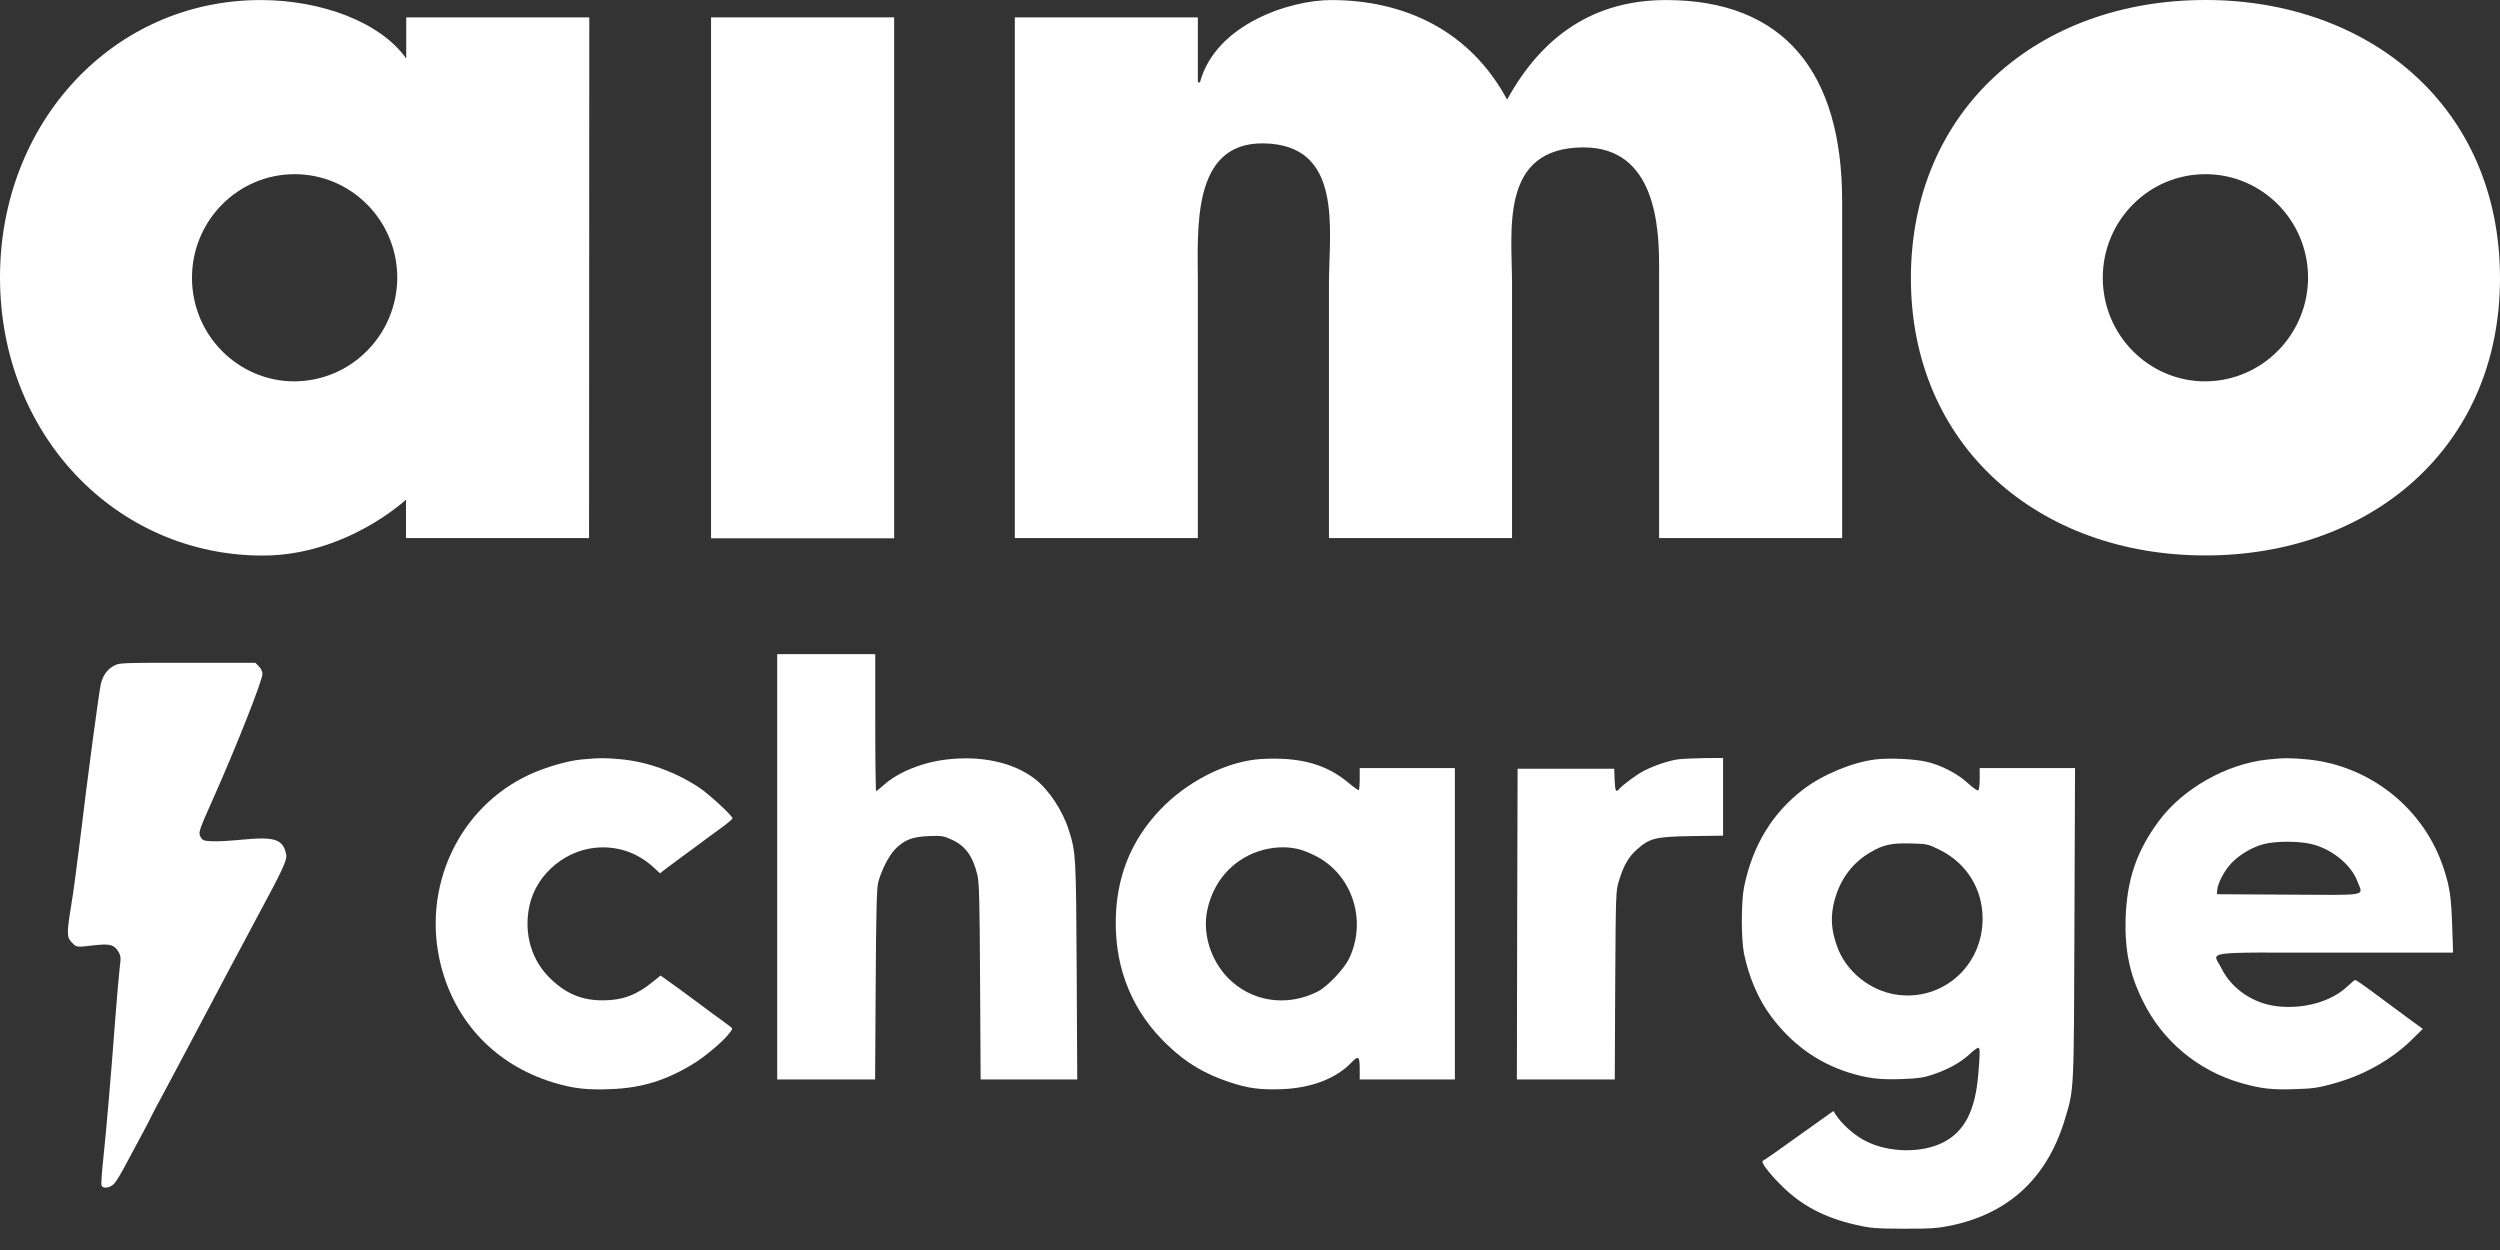
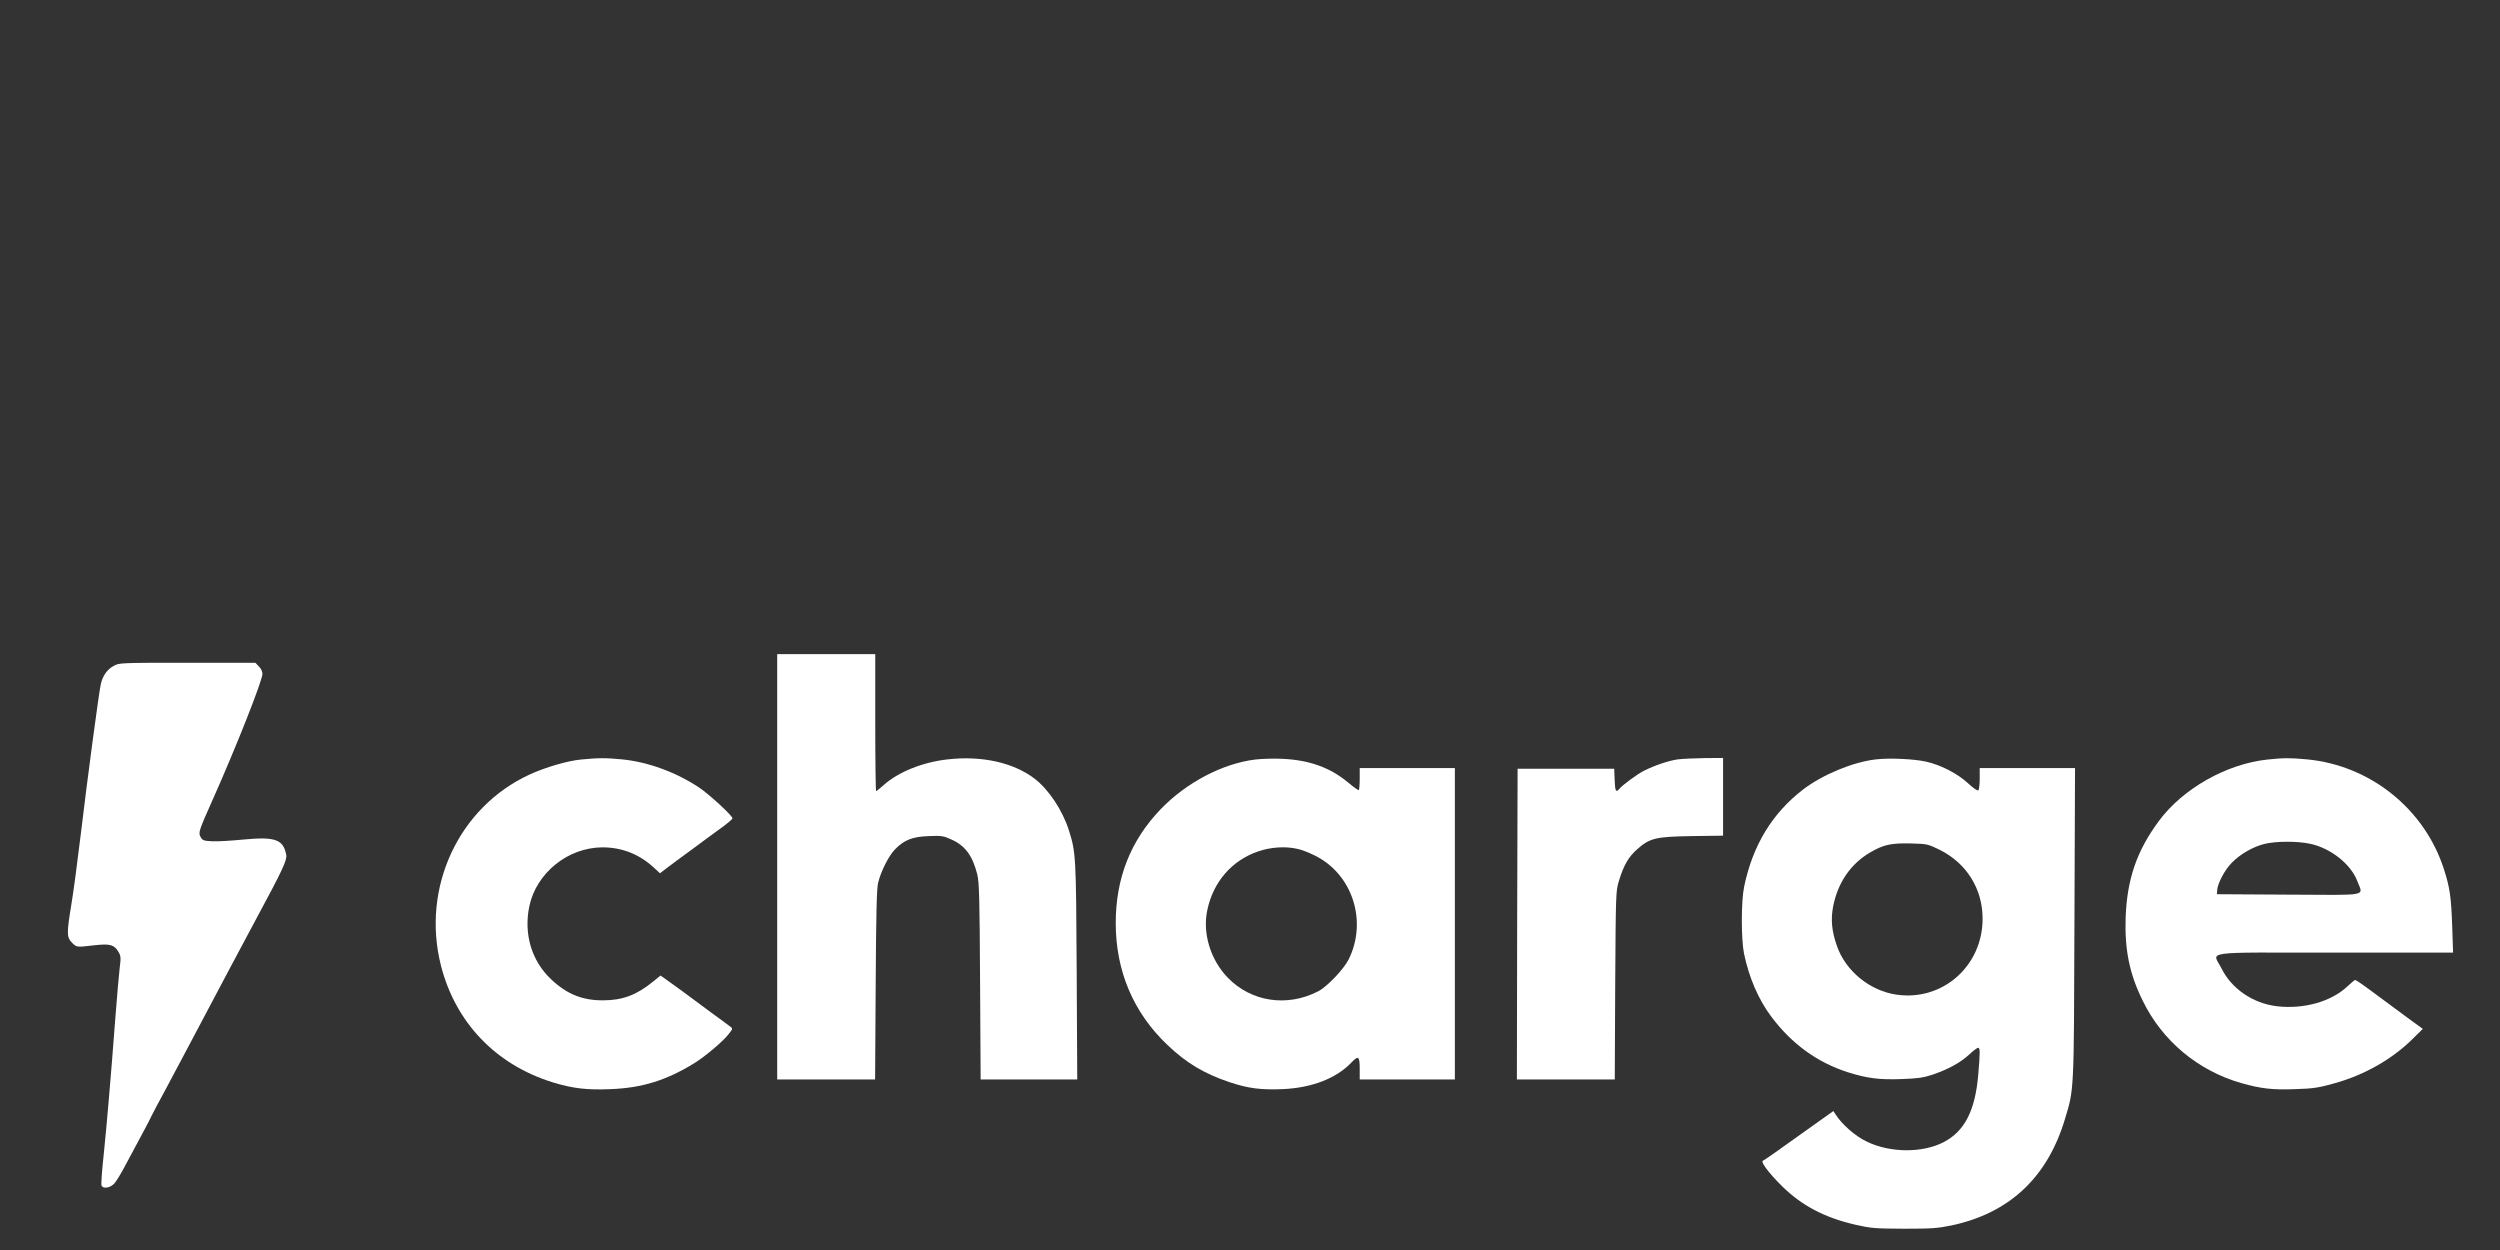
<svg xmlns="http://www.w3.org/2000/svg" width="98" height="49" viewBox="0 0 98 49" fill="none">
  <rect x="0" y="0" width="98" height="49" fill="#333333" stroke="none" />
  <path d="M30.466 33.979V42.316H32.382H34.304L34.327 38.597C34.343 35.844 34.366 34.81 34.423 34.601C34.536 34.143 34.841 33.544 35.084 33.295C35.446 32.922 35.773 32.797 36.412 32.775C36.91 32.752 36.989 32.769 37.3 32.911C37.837 33.148 38.13 33.555 38.311 34.284C38.385 34.601 38.402 35.222 38.419 38.484L38.441 42.316H40.335H42.228L42.206 38.06C42.183 33.583 42.172 33.408 41.906 32.566C41.657 31.769 41.109 30.944 40.55 30.52C39.724 29.892 38.486 29.615 37.147 29.768C36.175 29.875 35.214 30.26 34.649 30.768C34.502 30.898 34.36 31.012 34.343 31.012C34.327 31.012 34.31 29.802 34.31 28.327V25.642H32.388H30.466V33.979Z" fill="white" />
  <path d="M4.444 26.111C4.195 26.247 4.025 26.495 3.952 26.817C3.878 27.14 3.426 30.52 3.166 32.707C3.036 33.781 2.872 35.03 2.793 35.482C2.612 36.59 2.612 36.743 2.821 36.952C3.008 37.138 2.991 37.138 3.703 37.054C4.319 36.986 4.478 37.031 4.647 37.319C4.738 37.472 4.743 37.551 4.692 37.941C4.664 38.184 4.585 39.06 4.523 39.885C4.331 42.417 4.184 44.102 4.065 45.266C3.997 45.882 3.958 46.425 3.98 46.47C4.031 46.611 4.314 46.572 4.478 46.397C4.557 46.312 4.76 45.978 4.93 45.651C5.105 45.323 5.399 44.769 5.591 44.418C5.778 44.068 5.936 43.768 5.936 43.751C5.936 43.74 6.201 43.243 6.524 42.644C6.846 42.044 7.241 41.298 7.405 40.987C8.05 39.772 8.208 39.473 8.931 38.105C9.344 37.325 9.853 36.375 10.062 35.985C11.062 34.131 11.26 33.713 11.22 33.51C11.107 32.905 10.791 32.792 9.542 32.91C9.073 32.956 8.519 32.99 8.315 32.978C7.982 32.961 7.937 32.944 7.863 32.809C7.767 32.639 7.79 32.577 8.361 31.294C9.248 29.305 10.288 26.676 10.288 26.416C10.288 26.326 10.231 26.201 10.147 26.122L10.011 25.981H7.338C4.675 25.981 4.664 25.981 4.444 26.111Z" fill="white" />
  <path d="M22.773 29.774C22.236 29.825 21.394 30.073 20.761 30.361C17.975 31.645 16.511 34.798 17.285 37.851C17.856 40.089 19.439 41.739 21.671 42.429C22.446 42.666 23.005 42.734 23.932 42.694C25.164 42.649 26.125 42.35 27.216 41.677C27.623 41.428 28.341 40.824 28.55 40.552C28.731 40.332 28.731 40.321 28.623 40.241C28.567 40.196 28.216 39.936 27.849 39.671C27.487 39.399 27.103 39.117 26.996 39.038C26.894 38.958 26.6 38.749 26.351 38.568L25.893 38.241L25.594 38.484C24.955 39.004 24.401 39.213 23.644 39.213C22.83 39.218 22.22 38.97 21.609 38.393C20.835 37.67 20.524 36.607 20.75 35.522C21.027 34.216 22.265 33.221 23.616 33.216C24.379 33.216 25.057 33.481 25.634 34.013L25.871 34.233L26.12 34.041C26.255 33.939 26.724 33.589 27.16 33.272C27.595 32.95 28.12 32.56 28.335 32.408C28.544 32.255 28.714 32.102 28.714 32.08C28.714 31.978 27.826 31.158 27.42 30.881C26.515 30.277 25.413 29.87 24.39 29.768C23.746 29.706 23.457 29.706 22.773 29.774Z" fill="white" />
  <path d="M49.203 29.774C47.92 29.932 46.501 30.678 45.495 31.724C44.319 32.95 43.737 34.425 43.737 36.183C43.737 38.065 44.427 39.693 45.766 40.965C46.507 41.671 47.208 42.09 48.203 42.423C48.937 42.666 49.412 42.728 50.277 42.694C51.43 42.644 52.391 42.27 52.984 41.643C53.25 41.366 53.301 41.406 53.301 41.892V42.316H55.166H57.031V36.211V30.107H55.166H53.301V30.52C53.301 30.752 53.284 30.949 53.267 30.972C53.25 30.989 53.058 30.853 52.843 30.672C52.136 30.084 51.322 29.791 50.254 29.745C49.926 29.728 49.452 29.745 49.203 29.774ZM50.87 33.278C51.012 33.306 51.306 33.419 51.52 33.527C53.001 34.239 53.617 36.087 52.871 37.602C52.673 37.998 52.023 38.681 51.667 38.862C50.446 39.49 49.039 39.269 48.123 38.32C47.445 37.613 47.134 36.579 47.326 35.675C47.558 34.572 48.282 33.736 49.305 33.38C49.808 33.205 50.384 33.165 50.87 33.278Z" fill="white" />
  <path d="M65.764 29.768C65.413 29.819 64.865 30 64.43 30.22C64.17 30.356 63.605 30.768 63.48 30.921C63.345 31.085 63.311 31.017 63.294 30.571L63.277 30.135H61.383H59.49L59.473 36.223L59.462 42.316H61.378H63.299L63.316 38.625C63.339 34.996 63.339 34.934 63.463 34.527C63.65 33.917 63.831 33.606 64.153 33.312C64.662 32.854 64.888 32.797 66.318 32.775L67.544 32.758V31.232V29.712L66.826 29.717C66.425 29.723 65.95 29.745 65.764 29.768Z" fill="white" />
  <path d="M73.535 29.768C72.637 29.87 71.439 30.367 70.681 30.949C69.466 31.882 68.703 33.142 68.369 34.764C68.251 35.335 68.251 36.799 68.364 37.376C68.561 38.325 68.935 39.19 69.438 39.857C70.229 40.914 71.229 41.643 72.422 42.028C73.191 42.27 73.665 42.333 74.553 42.299C75.18 42.276 75.395 42.248 75.768 42.123C76.373 41.914 76.831 41.666 77.187 41.343C77.345 41.191 77.509 41.072 77.543 41.072C77.622 41.072 77.622 41.248 77.548 42.118C77.43 43.531 77.017 44.339 76.198 44.769C75.367 45.204 74.084 45.198 73.168 44.746C72.727 44.537 72.201 44.074 71.953 43.684L71.868 43.553L71.359 43.915C69.528 45.227 69.166 45.475 69.11 45.498C68.997 45.532 69.33 45.978 69.856 46.498C70.63 47.261 71.523 47.73 72.722 48.007C73.343 48.149 73.496 48.16 74.638 48.166C75.728 48.166 75.954 48.149 76.503 48.036C78.769 47.555 80.261 46.154 80.945 43.87C81.307 42.672 81.296 42.875 81.318 36.194L81.341 30.107H79.47H77.605V30.525C77.605 30.757 77.577 30.966 77.548 30.983C77.514 31.006 77.328 30.876 77.136 30.695C76.74 30.328 76.085 29.988 75.508 29.858C75.044 29.751 74.078 29.706 73.535 29.768ZM76.034 33.312C77.091 33.837 77.718 34.844 77.718 36.014C77.718 37.862 76.158 39.247 74.355 38.992C73.304 38.845 72.343 38.065 72.004 37.071C71.8 36.488 71.761 36.036 71.862 35.516C72.049 34.589 72.546 33.866 73.304 33.419C73.835 33.108 74.129 33.046 74.903 33.063C75.548 33.08 75.57 33.086 76.034 33.312Z" fill="white" />
  <path d="M88.887 29.774C87.281 29.943 85.563 30.915 84.625 32.187C83.76 33.357 83.381 34.459 83.325 35.968C83.285 37.234 83.472 38.173 83.998 39.235C84.766 40.807 86.162 41.971 87.858 42.457C88.638 42.677 89.079 42.728 89.983 42.694C90.695 42.672 90.899 42.638 91.52 42.463C92.679 42.141 93.764 41.524 94.556 40.744L94.974 40.332L94.499 39.987C94.239 39.795 93.73 39.422 93.374 39.156C92.64 38.608 92.368 38.416 92.317 38.416C92.3 38.416 92.159 38.534 92.007 38.676C91.374 39.269 90.294 39.569 89.248 39.444C88.316 39.331 87.479 38.761 87.084 37.964C86.733 37.263 86.185 37.342 91.515 37.342H96.161L96.127 36.336C96.087 35.171 96.037 34.798 95.799 34.064C95.036 31.701 92.911 30.005 90.441 29.768C89.768 29.706 89.531 29.706 88.887 29.774ZM90.554 33.075C91.362 33.244 92.159 33.877 92.408 34.544C92.634 35.143 92.928 35.087 89.717 35.07L86.903 35.053L86.914 34.894C86.931 34.623 87.208 34.103 87.485 33.821C87.813 33.481 88.327 33.188 88.773 33.08C89.22 32.973 90.051 32.967 90.554 33.075Z" fill="white" />
  <g clip-path="url(#clip0_101_131)">
    <path fill-rule="evenodd" clip-rule="evenodd" d="M65.317 0.002C62.478 0.002 60.46 1.397 59.078 3.904C57.62 1.197 55.057 0.002 52.178 0.002C50.588 0.002 47.654 0.934 47.039 3.228H46.956V0.682H39.781V21.091H46.956V11.113C46.956 9.002 46.688 5.584 49.524 5.62C52.68 5.659 52.095 9.002 52.095 11.113V21.091H59.272V11.113C59.272 9.042 58.766 5.778 62.078 5.778C64.879 5.778 65.037 8.845 65.037 10.435V21.092H72.212V7.884C72.212 2.829 69.926 0.002 65.312 0.002" fill="white" />
    <path fill-rule="evenodd" clip-rule="evenodd" d="M27.873 21.101H35.051V0.681H27.873V21.101Z" fill="white" />
    <path fill-rule="evenodd" clip-rule="evenodd" d="M86.455 0C79.877 0 74.907 4.308 74.907 10.908C74.907 17.483 79.915 21.773 86.455 21.773C92.918 21.773 98 17.553 98 10.908C98 4.141 92.832 0 86.455 0ZM86.455 14.95C84.232 14.952 82.43 13.135 82.429 10.891C82.427 8.648 84.228 6.829 86.45 6.828C88.674 6.826 90.476 8.645 90.477 10.887C90.465 13.124 88.672 14.936 86.455 14.949" fill="white" />
    <path fill-rule="evenodd" clip-rule="evenodd" d="M23.1 0.682H15.924V2.295C14.933 0.886 12.627 0.002 10.22 0.002C4.422 0.002 0 4.819 0 10.868C0 17.079 4.581 21.778 10.298 21.778C13.581 21.778 15.915 19.585 15.915 19.585V21.091H23.091L23.1 0.682ZM11.551 14.95C9.33 14.952 7.527 13.135 7.526 10.892C7.525 8.649 9.325 6.829 11.547 6.828C13.769 6.827 15.572 8.644 15.573 10.887C15.562 13.124 13.768 14.936 11.551 14.948V14.95Z" fill="white" />
  </g>
  <defs>
    <clipPath id="clip0_101_131">
-       <rect width="98" height="21.778" fill="white" />
-     </clipPath>
+       </clipPath>
  </defs>
</svg>